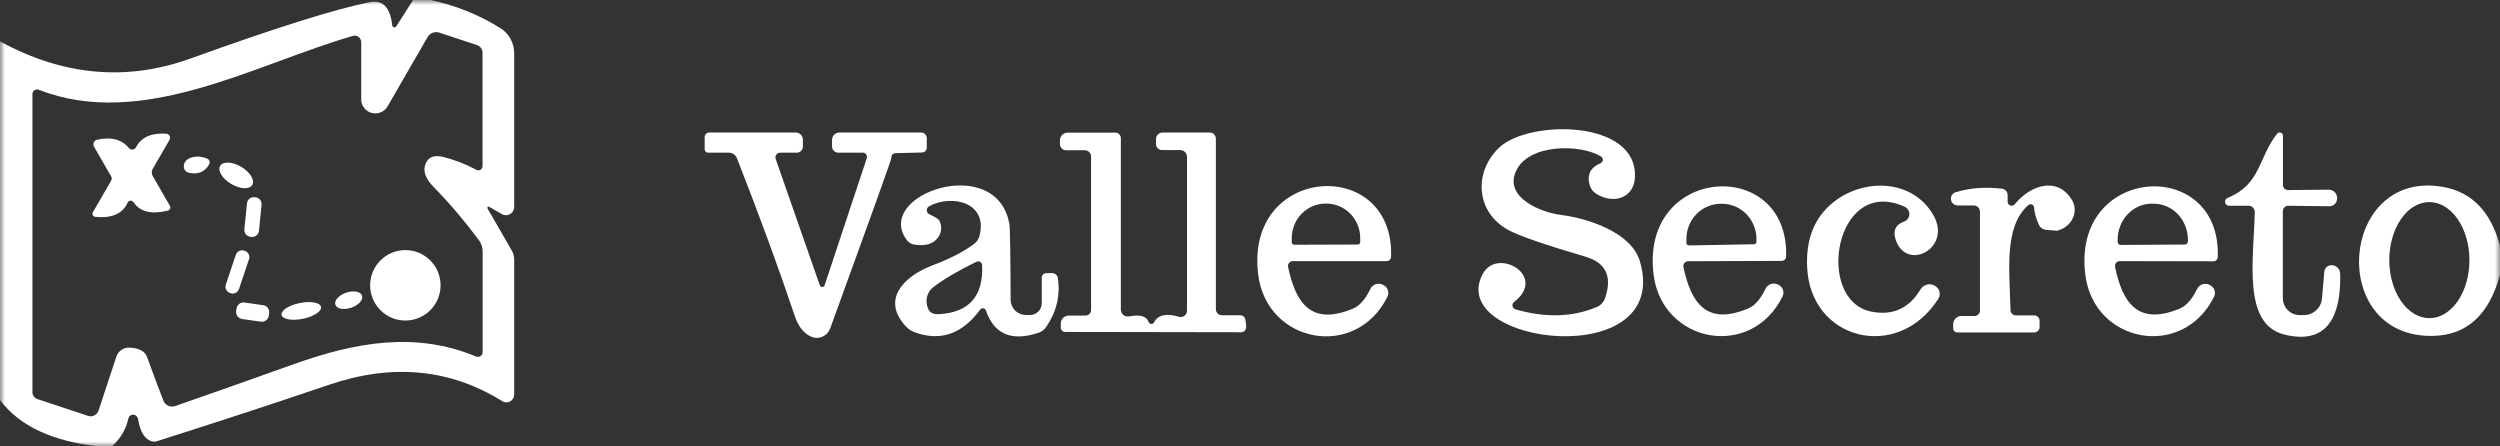
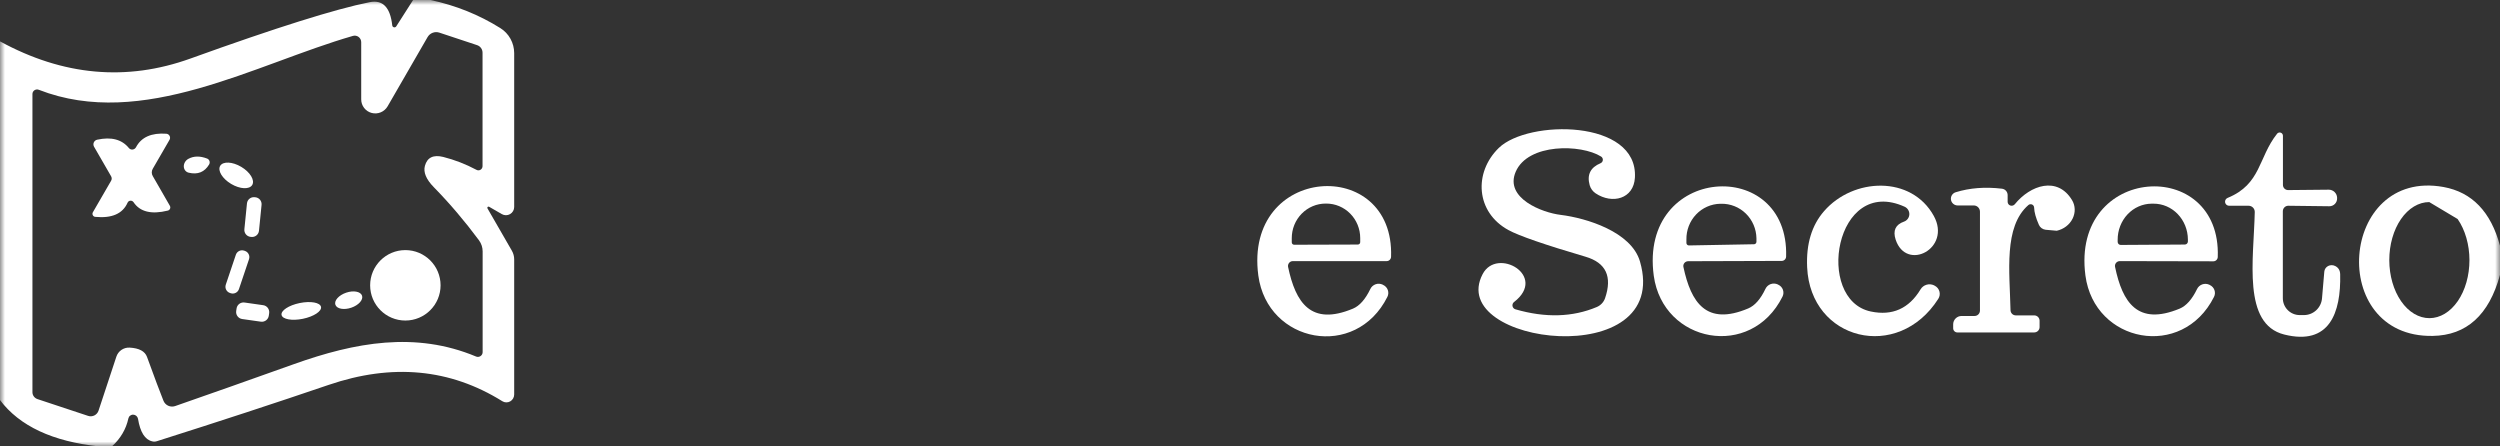
<svg xmlns="http://www.w3.org/2000/svg" width="252" height="45" viewBox="0 0 252 45" fill="none">
  <rect x="0" y="0" width="252" height="45" fill="#333333" stroke="none" />
  <g clip-path="url(#clip0_63_2)">
    <mask id="mask0_63_2" style="mask-type:luminance" maskUnits="userSpaceOnUse" x="0" y="0" width="252" height="45">
      <path d="M252 0H0V45H252V0Z" fill="white" />
    </mask>
    <g mask="url(#mask0_63_2)">
      <path d="M43.39 0C45.943 0.547 48.29 1.49 50.43 2.83C50.858 3.096 51.211 3.467 51.456 3.91C51.701 4.353 51.83 4.852 51.83 5.36V20.86C51.831 21.006 51.793 21.151 51.72 21.278C51.647 21.405 51.541 21.51 51.414 21.583C51.287 21.657 51.143 21.695 50.997 21.694C50.85 21.694 50.706 21.654 50.58 21.58L49.3 20.84C49.277 20.827 49.249 20.821 49.223 20.825C49.196 20.829 49.171 20.842 49.153 20.862C49.134 20.881 49.123 20.907 49.121 20.934C49.118 20.961 49.125 20.988 49.14 21.01L51.59 25.26C51.747 25.528 51.83 25.835 51.83 26.15V39.77C51.829 39.911 51.791 40.05 51.72 40.171C51.648 40.293 51.546 40.393 51.423 40.462C51.301 40.53 51.163 40.564 51.023 40.56C50.883 40.556 50.748 40.515 50.63 40.44C45.363 37.16 39.527 36.613 33.12 38.8C27.92 40.573 22.153 42.463 15.82 44.47C15.67 44.522 15.506 44.529 15.35 44.49C14.61 44.323 14.13 43.563 13.91 42.21C13.889 42.097 13.829 41.995 13.742 41.919C13.654 41.844 13.543 41.801 13.429 41.798C13.315 41.794 13.204 41.83 13.115 41.9C13.025 41.97 12.964 42.069 12.94 42.18C12.707 43.26 12.153 44.2 11.28 45H10C5.313 44.507 1.98 42.95 0 40.33V4.17C6.36 7.643 12.76 8.22 19.2 5.9C27.793 2.8 33.813 0.907 37.26 0.22C38.58 -0.047 39.34 0.737 39.54 2.57C39.547 2.614 39.566 2.655 39.596 2.687C39.627 2.719 39.666 2.742 39.709 2.752C39.752 2.761 39.798 2.758 39.839 2.742C39.88 2.725 39.915 2.697 39.94 2.66L41.64 0H43.39ZM48.65 35.5V25.34C48.65 24.937 48.52 24.545 48.28 24.22C46.847 22.287 45.327 20.5 43.72 18.86C42.953 18.073 42.657 17.36 42.83 16.72C43.063 15.873 43.68 15.573 44.68 15.82C45.82 16.107 46.937 16.54 48.03 17.12C48.092 17.155 48.162 17.172 48.234 17.17C48.305 17.169 48.375 17.148 48.436 17.111C48.498 17.074 48.549 17.021 48.584 16.957C48.62 16.894 48.639 16.823 48.64 16.75V5.31C48.64 5.142 48.587 4.977 48.488 4.841C48.389 4.704 48.25 4.603 48.09 4.55L44.29 3.29C44.069 3.217 43.83 3.221 43.613 3.304C43.396 3.386 43.215 3.54 43.1 3.74L39.07 10.72C38.911 10.991 38.668 11.204 38.377 11.324C38.086 11.444 37.764 11.465 37.46 11.384C37.157 11.303 36.89 11.125 36.7 10.876C36.51 10.628 36.408 10.323 36.41 10.01V4.25C36.409 4.147 36.385 4.046 36.339 3.954C36.293 3.863 36.226 3.783 36.145 3.722C36.063 3.661 35.969 3.62 35.869 3.602C35.769 3.584 35.667 3.59 35.57 3.62C25.74 6.45 14.36 13.13 3.91 9.05C3.838 9.022 3.761 9.012 3.685 9.02C3.608 9.028 3.535 9.055 3.472 9.097C3.409 9.14 3.357 9.197 3.322 9.264C3.287 9.33 3.269 9.405 3.27 9.48V39.54C3.27 39.691 3.319 39.839 3.411 39.963C3.502 40.086 3.631 40.18 3.78 40.23L8.88 41.92C9.088 41.99 9.316 41.974 9.512 41.877C9.709 41.779 9.859 41.608 9.93 41.4L11.73 35.95C11.822 35.672 12.003 35.432 12.245 35.267C12.488 35.103 12.778 35.023 13.07 35.04C14.03 35.093 14.613 35.407 14.82 35.98C15.58 38.067 16.13 39.533 16.47 40.38C16.558 40.609 16.731 40.794 16.953 40.897C17.175 40.999 17.429 41.011 17.66 40.93C21.02 39.763 25.013 38.353 29.64 36.7C35.78 34.51 41.87 33.38 47.99 35.94C48.062 35.969 48.141 35.98 48.219 35.973C48.297 35.965 48.371 35.938 48.436 35.894C48.501 35.851 48.555 35.792 48.592 35.724C48.629 35.655 48.649 35.578 48.65 35.5Z" fill="white" />
      <path d="M161.39 15.78C159.38 14.52 154.02 14.42 152.78 17.32C151.64 19.98 155.46 21.44 157.32 21.66C159.91 21.98 164.44 23.36 165.31 26.36C168.55 37.56 145.69 34.8 149.45 27.63C150.9 24.86 156.03 27.81 152.62 30.44C152.557 30.487 152.509 30.551 152.481 30.624C152.453 30.697 152.446 30.776 152.46 30.853C152.475 30.93 152.51 31.002 152.563 31.059C152.616 31.117 152.685 31.159 152.76 31.18C155.773 32.053 158.503 31.977 160.95 30.95C161.145 30.868 161.32 30.747 161.465 30.593C161.61 30.44 161.721 30.258 161.79 30.06C162.537 27.88 161.883 26.486 159.83 25.88C155.703 24.666 153.11 23.77 152.05 23.19C148.75 21.39 148.53 17.39 151.08 14.91C154.02 12.05 165.13 12 164.8 17.9C164.68 20.05 162.52 20.61 160.84 19.49C160.55 19.296 160.337 19.005 160.24 18.67C159.947 17.616 160.313 16.877 161.34 16.45C161.403 16.422 161.458 16.378 161.498 16.321C161.538 16.265 161.562 16.199 161.567 16.13C161.572 16.061 161.558 15.992 161.527 15.93C161.496 15.869 161.449 15.817 161.39 15.78Z" fill="white" />
-       <path d="M86.97 15.39H84.5C84.333 15.39 84.173 15.324 84.055 15.206C83.936 15.088 83.87 14.927 83.87 14.76V14.1C83.87 13.904 83.948 13.716 84.087 13.577C84.225 13.438 84.414 13.36 84.61 13.36H92.85C93.001 13.36 93.146 13.42 93.253 13.527C93.36 13.634 93.42 13.779 93.42 13.93V14.89C93.42 15.016 93.371 15.136 93.283 15.226C93.195 15.316 93.076 15.368 92.95 15.37L90.25 15.44C90.192 15.441 90.134 15.454 90.081 15.48C90.028 15.505 89.981 15.541 89.943 15.587C89.905 15.632 89.877 15.686 89.861 15.743C89.845 15.801 89.841 15.861 89.85 15.92C89.87 16.034 87.817 21.757 83.69 33.09C83.624 33.277 83.521 33.449 83.387 33.594C83.253 33.74 83.091 33.856 82.912 33.936C82.733 34.016 82.539 34.058 82.345 34.058C82.15 34.059 81.958 34.019 81.78 33.94C81.027 33.614 80.473 32.924 80.12 31.87C78.56 27.21 76.613 21.9 74.28 15.94C74.214 15.778 74.102 15.639 73.958 15.54C73.813 15.443 73.644 15.39 73.47 15.39H71.38C71.334 15.39 71.288 15.381 71.246 15.364C71.204 15.346 71.165 15.32 71.132 15.288C71.1 15.255 71.074 15.217 71.057 15.174C71.039 15.132 71.03 15.086 71.03 15.04V13.82C71.03 13.698 71.077 13.581 71.162 13.495C71.246 13.409 71.361 13.36 71.48 13.36H80.21C80.401 13.36 80.584 13.436 80.719 13.571C80.854 13.706 80.93 13.889 80.93 14.08V14.78C80.93 14.861 80.914 14.94 80.884 15.014C80.853 15.088 80.808 15.155 80.751 15.212C80.695 15.268 80.627 15.313 80.553 15.344C80.479 15.375 80.4 15.39 80.32 15.39H78.64C78.563 15.391 78.488 15.409 78.42 15.445C78.352 15.48 78.294 15.532 78.25 15.594C78.206 15.657 78.177 15.729 78.167 15.805C78.157 15.881 78.165 15.958 78.19 16.03L82.63 28.74C82.647 28.794 82.68 28.842 82.726 28.875C82.772 28.908 82.827 28.925 82.884 28.924C82.94 28.923 82.995 28.903 83.039 28.869C83.084 28.834 83.116 28.785 83.13 28.73L87.37 15.95C87.391 15.886 87.396 15.817 87.386 15.75C87.375 15.683 87.35 15.62 87.31 15.565C87.271 15.51 87.22 15.466 87.161 15.436C87.102 15.405 87.036 15.39 86.97 15.39Z" fill="white" />
-       <path d="M116.33 32.49C116.73 31.737 117.563 31.55 118.83 31.93C118.924 31.96 119.024 31.967 119.121 31.95C119.219 31.934 119.311 31.894 119.391 31.835C119.471 31.776 119.536 31.698 119.581 31.609C119.626 31.519 119.649 31.421 119.65 31.32V15.8C119.65 15.712 119.633 15.625 119.599 15.544C119.565 15.463 119.516 15.389 119.454 15.327C119.392 15.264 119.318 15.215 119.236 15.181C119.155 15.148 119.068 15.13 118.98 15.13H117.14C117.06 15.13 116.981 15.115 116.907 15.085C116.833 15.055 116.765 15.01 116.709 14.955C116.652 14.899 116.607 14.833 116.576 14.76C116.546 14.687 116.53 14.609 116.53 14.53V14C116.53 13.831 116.598 13.668 116.72 13.548C116.842 13.428 117.008 13.36 117.18 13.36H121.95C122.112 13.36 122.267 13.426 122.381 13.542C122.496 13.658 122.56 13.816 122.56 13.98V31.17C122.56 31.25 122.576 31.33 122.607 31.404C122.638 31.478 122.684 31.545 122.742 31.602C122.799 31.658 122.868 31.703 122.943 31.734C123.018 31.765 123.099 31.78 123.18 31.78H125.05C125.16 31.781 125.267 31.82 125.352 31.891C125.438 31.962 125.497 32.06 125.52 32.17C125.613 32.604 125.637 32.917 125.59 33.11C125.565 33.219 125.504 33.315 125.417 33.384C125.329 33.453 125.221 33.491 125.11 33.49L107.37 33.46C107.253 33.46 107.141 33.415 107.059 33.334C106.976 33.254 106.93 33.144 106.93 33.03V32.6C106.93 32.391 107.014 32.19 107.164 32.042C107.314 31.893 107.518 31.81 107.73 31.81H109.42C109.569 31.81 109.711 31.751 109.816 31.646C109.921 31.541 109.98 31.399 109.98 31.25V15.77C109.98 15.606 109.915 15.448 109.798 15.332C109.682 15.216 109.524 15.15 109.36 15.15H107.47C107.303 15.15 107.143 15.084 107.025 14.966C106.906 14.848 106.84 14.687 106.84 14.52V14.15C106.84 13.944 106.923 13.745 107.071 13.599C107.22 13.453 107.42 13.37 107.63 13.37H112.43C112.502 13.37 112.574 13.385 112.64 13.412C112.707 13.44 112.768 13.48 112.819 13.531C112.87 13.582 112.91 13.643 112.938 13.71C112.966 13.777 112.98 13.848 112.98 13.92V31.2C112.979 31.305 113.002 31.407 113.046 31.502C113.091 31.596 113.156 31.679 113.238 31.745C113.319 31.812 113.415 31.859 113.517 31.884C113.62 31.909 113.726 31.911 113.83 31.89C114.923 31.684 115.57 31.867 115.77 32.44C115.79 32.498 115.826 32.548 115.874 32.586C115.922 32.624 115.98 32.647 116.039 32.652C116.099 32.657 116.159 32.645 116.21 32.616C116.262 32.587 116.304 32.544 116.33 32.49Z" fill="white" />
      <path d="M230.11 21.29V30.06C230.11 30.511 230.289 30.944 230.608 31.262C230.927 31.581 231.359 31.76 231.81 31.76H232.23C232.692 31.762 233.137 31.587 233.477 31.272C233.816 30.956 234.025 30.524 234.06 30.06C234.113 29.447 234.19 28.554 234.29 27.38C234.301 27.262 234.341 27.149 234.408 27.05C234.475 26.951 234.566 26.87 234.673 26.814C234.781 26.758 234.901 26.729 235.024 26.728C235.147 26.727 235.27 26.756 235.38 26.81C235.707 26.97 235.877 27.247 235.89 27.64C235.98 31.54 234.81 34.86 230.25 33.72C226.01 32.66 227.18 26.14 227.28 21.37C227.281 21.288 227.266 21.206 227.236 21.13C227.205 21.054 227.16 20.984 227.102 20.925C227.044 20.867 226.975 20.82 226.9 20.788C226.824 20.757 226.742 20.74 226.66 20.74H224.7C224.604 20.742 224.511 20.71 224.437 20.65C224.362 20.59 224.311 20.506 224.292 20.412C224.273 20.318 224.287 20.221 224.333 20.136C224.378 20.052 224.451 19.986 224.54 19.95C227.94 18.56 227.62 15.88 229.53 13.48C229.573 13.426 229.631 13.386 229.698 13.367C229.765 13.347 229.835 13.349 229.901 13.373C229.966 13.396 230.022 13.439 230.062 13.496C230.101 13.553 230.121 13.621 230.12 13.69V18.64C230.12 18.778 230.175 18.911 230.272 19.008C230.37 19.106 230.502 19.16 230.64 19.16L234.74 19.12C234.956 19.12 235.164 19.203 235.32 19.352C235.477 19.501 235.57 19.705 235.58 19.92V19.98C235.584 20.086 235.567 20.192 235.529 20.291C235.491 20.389 235.433 20.479 235.359 20.555C235.285 20.631 235.197 20.691 235.099 20.731C235.001 20.772 234.896 20.792 234.79 20.79L230.66 20.74C230.514 20.74 230.374 20.798 230.271 20.901C230.168 21.005 230.11 21.145 230.11 21.29Z" fill="white" />
      <path d="M12.86 20.43C12.367 21.543 11.28 22.02 9.6 21.86C9.549 21.855 9.5 21.837 9.457 21.808C9.414 21.78 9.38 21.741 9.356 21.695C9.332 21.649 9.32 21.599 9.321 21.547C9.321 21.495 9.335 21.445 9.36 21.4L11.2 18.22C11.24 18.153 11.26 18.077 11.26 17.998C11.26 17.919 11.24 17.84 11.2 17.77L9.48 14.79C9.442 14.724 9.42 14.65 9.417 14.574C9.413 14.498 9.427 14.422 9.458 14.353C9.49 14.284 9.537 14.223 9.596 14.175C9.656 14.128 9.726 14.095 9.8 14.08C11.22 13.773 12.283 14.053 12.99 14.92C13.035 14.975 13.093 15.018 13.158 15.045C13.224 15.072 13.296 15.081 13.367 15.073C13.438 15.066 13.507 15.04 13.567 14.999C13.627 14.959 13.676 14.904 13.71 14.84C14.243 13.827 15.263 13.373 16.77 13.48C16.838 13.486 16.904 13.509 16.961 13.547C17.018 13.586 17.064 13.637 17.096 13.698C17.128 13.759 17.144 13.826 17.143 13.895C17.142 13.963 17.124 14.03 17.09 14.09L15.4 17.01C15.333 17.122 15.298 17.25 15.298 17.38C15.298 17.51 15.333 17.638 15.4 17.75L17.12 20.74C17.147 20.785 17.162 20.835 17.166 20.887C17.169 20.939 17.16 20.991 17.14 21.038C17.119 21.086 17.088 21.128 17.048 21.162C17.008 21.195 16.961 21.218 16.91 21.23C15.257 21.637 14.107 21.353 13.46 20.38C13.424 20.329 13.376 20.289 13.319 20.262C13.263 20.236 13.201 20.224 13.14 20.23C13.079 20.235 13.021 20.256 12.972 20.291C12.922 20.326 12.884 20.374 12.86 20.43Z" fill="white" />
      <path d="M20.87 15.98C20.926 16 20.977 16.033 21.02 16.076C21.062 16.119 21.094 16.171 21.114 16.228C21.134 16.285 21.141 16.346 21.135 16.407C21.13 16.468 21.111 16.527 21.08 16.58C20.62 17.347 19.937 17.623 19.03 17.41C18.887 17.378 18.762 17.302 18.672 17.189C18.582 17.077 18.532 16.935 18.527 16.783C18.523 16.63 18.565 16.474 18.648 16.336C18.73 16.198 18.85 16.084 18.99 16.01C19.53 15.717 20.157 15.707 20.87 15.98Z" fill="white" />
      <path d="M24.322 16.821C23.43 16.29 22.478 16.243 22.195 16.718C21.912 17.192 22.406 18.008 23.298 18.539C24.19 19.071 25.142 19.117 25.425 18.643C25.708 18.169 25.214 17.353 24.322 16.821Z" fill="white" />
-       <path d="M99.38 31.3C99.361 31.242 99.326 31.191 99.28 31.152C99.234 31.113 99.177 31.087 99.117 31.078C99.057 31.069 98.996 31.076 98.94 31.099C98.884 31.122 98.836 31.161 98.8 31.21C96.993 33.67 94.8 34.433 92.22 33.5C91.885 33.382 91.583 33.186 91.34 32.93C88.76 30.2 91.12 27.82 94.04 26.73C95.747 26.09 97.137 25.37 98.21 24.57C98.457 24.382 98.636 24.119 98.72 23.82C99.66 20.34 95.85 19.56 93.64 20.8C93.569 20.842 93.51 20.902 93.471 20.974C93.431 21.046 93.412 21.128 93.415 21.209C93.418 21.291 93.443 21.37 93.488 21.437C93.533 21.504 93.596 21.557 93.67 21.59C94.257 21.87 94.587 22.073 94.66 22.2C94.775 22.398 94.845 22.619 94.864 22.849C94.883 23.078 94.852 23.311 94.771 23.532C94.691 23.752 94.563 23.955 94.398 24.127C94.232 24.299 94.031 24.437 93.81 24.53C93.37 24.716 92.83 24.76 92.19 24.66C92.032 24.638 91.881 24.585 91.745 24.504C91.609 24.423 91.492 24.316 91.4 24.19C88.02 19.62 100.42 15.34 101.74 22.55C101.813 22.936 101.857 25.49 101.87 30.21C101.873 30.619 102.036 31.011 102.325 31.299C102.613 31.588 103.003 31.75 103.41 31.75H103.83C103.985 31.75 104.138 31.719 104.282 31.659C104.425 31.599 104.555 31.512 104.664 31.401C104.774 31.291 104.861 31.16 104.92 31.015C104.979 30.871 105.01 30.716 105.01 30.56V27.98C105.01 27.86 105.058 27.746 105.145 27.662C105.231 27.577 105.348 27.53 105.47 27.53H106.05C106.194 27.531 106.334 27.583 106.442 27.676C106.55 27.77 106.621 27.899 106.64 28.04C106.887 29.826 106.483 31.477 105.43 32.99C105.242 33.256 104.975 33.453 104.67 33.55C101.97 34.443 100.207 33.693 99.38 31.3ZM99 26.73C98.997 26.663 98.978 26.598 98.943 26.541C98.909 26.483 98.86 26.436 98.802 26.402C98.745 26.368 98.68 26.349 98.613 26.347C98.546 26.345 98.48 26.36 98.42 26.39C96.62 27.263 95.173 28.113 94.08 28.94C93.754 29.186 93.526 29.544 93.437 29.955C93.347 30.365 93.401 30.802 93.59 31.19C93.757 31.53 94.09 31.69 94.59 31.67C97.663 31.523 99.133 29.877 99 26.73Z" fill="white" />
      <path d="M129.84 26.91C130.59 30.48 132.12 32.89 136.38 31.11C137.047 30.83 137.63 30.17 138.13 29.13C138.235 28.908 138.425 28.738 138.657 28.655C138.889 28.573 139.145 28.585 139.37 28.69L139.42 28.72C139.529 28.769 139.627 28.84 139.708 28.928C139.789 29.016 139.851 29.119 139.891 29.231C139.931 29.343 139.948 29.462 139.941 29.58C139.934 29.698 139.903 29.814 139.85 29.92C136.66 36.3 127.76 34.6 126.84 27.78C125.34 16.56 140.58 15.66 140.22 25.89C140.215 26.005 140.166 26.115 140.084 26.195C140.002 26.275 139.893 26.32 139.78 26.32H130.32C130.247 26.32 130.175 26.336 130.109 26.367C130.044 26.398 129.986 26.444 129.94 26.5C129.894 26.557 129.861 26.623 129.844 26.694C129.826 26.765 129.825 26.838 129.84 26.91ZM130.45 24.67L136.87 24.65C136.934 24.65 136.995 24.624 137.04 24.579C137.085 24.534 137.11 24.473 137.11 24.41V23.99C137.107 23.068 136.746 22.186 136.105 21.535C135.464 20.885 134.595 20.52 133.69 20.52H133.63C133.18 20.52 132.734 20.61 132.319 20.785C131.903 20.961 131.526 21.218 131.208 21.542C130.89 21.866 130.639 22.251 130.467 22.675C130.296 23.098 130.209 23.552 130.21 24.01V24.43C130.21 24.493 130.235 24.554 130.28 24.599C130.325 24.644 130.386 24.67 130.45 24.67Z" fill="white" />
      <path d="M170.17 26.33C170.096 26.33 170.023 26.346 169.956 26.378C169.89 26.409 169.831 26.455 169.785 26.512C169.739 26.569 169.706 26.635 169.69 26.706C169.673 26.776 169.673 26.849 169.69 26.92C170.45 30.48 171.98 32.88 176.22 31.09C176.887 30.81 177.467 30.15 177.96 29.11C178.065 28.889 178.255 28.718 178.487 28.636C178.719 28.554 178.975 28.566 179.2 28.67L179.25 28.7C179.358 28.748 179.455 28.818 179.535 28.904C179.615 28.991 179.677 29.093 179.717 29.204C179.757 29.315 179.775 29.433 179.768 29.551C179.762 29.669 179.732 29.784 179.68 29.89C176.52 36.26 167.64 34.59 166.7 27.8C165.18 16.62 180.37 15.68 180.04 25.87C180.035 25.986 179.986 26.095 179.904 26.175C179.822 26.255 179.713 26.3 179.6 26.3L170.17 26.33ZM170.25 24.74L176.81 24.62C176.875 24.617 176.936 24.59 176.98 24.543C177.025 24.497 177.05 24.435 177.05 24.37V24.02C177.042 23.554 176.944 23.095 176.761 22.668C176.578 22.241 176.314 21.854 175.985 21.531C175.655 21.208 175.266 20.954 174.839 20.784C174.413 20.614 173.958 20.531 173.5 20.54H173.4C172.479 20.558 171.602 20.947 170.963 21.622C170.324 22.297 169.974 23.203 169.99 24.14V24.49C169.99 24.524 169.997 24.557 170.01 24.588C170.023 24.619 170.042 24.647 170.067 24.67C170.091 24.694 170.12 24.712 170.151 24.724C170.183 24.736 170.216 24.741 170.25 24.74Z" fill="white" />
      <path d="M191.92 22.34C192.072 22.287 192.205 22.189 192.301 22.06C192.398 21.93 192.453 21.775 192.461 21.614C192.468 21.453 192.427 21.293 192.343 21.155C192.26 21.017 192.137 20.908 191.99 20.84C184.96 17.65 182.91 30.22 188.58 31.4C190.747 31.854 192.417 31.11 193.59 29.17C193.723 28.945 193.937 28.779 194.188 28.703C194.44 28.627 194.711 28.648 194.95 28.76L195 28.79C195.118 28.846 195.223 28.927 195.308 29.027C195.393 29.127 195.455 29.243 195.491 29.369C195.527 29.495 195.536 29.627 195.517 29.757C195.498 29.886 195.451 30.01 195.38 30.12C191.32 36.5 182.49 34.33 182.16 26.94C182.053 24.594 182.623 22.707 183.87 21.28C186.81 17.9 192.67 17.66 194.93 21.77C196.73 25.06 192.15 27.41 191.08 24.15C190.787 23.244 191.067 22.64 191.92 22.34Z" fill="white" />
      <path d="M204.46 20.67C201.95 22.86 202.58 27.4 202.66 31.27C202.663 31.409 202.72 31.541 202.819 31.638C202.918 31.735 203.051 31.79 203.19 31.79H205.05C205.193 31.79 205.331 31.847 205.432 31.948C205.533 32.049 205.59 32.187 205.59 32.33V32.97C205.59 33.113 205.533 33.25 205.432 33.352C205.331 33.453 205.193 33.51 205.05 33.51H197.3C197.189 33.51 197.082 33.466 197.003 33.387C196.924 33.308 196.88 33.201 196.88 33.09V32.69C196.88 32.467 196.97 32.253 197.129 32.096C197.288 31.938 197.505 31.85 197.73 31.85H199.04C199.183 31.85 199.321 31.792 199.422 31.689C199.523 31.586 199.58 31.446 199.58 31.3V21.34C199.58 21.173 199.515 21.012 199.398 20.894C199.282 20.776 199.124 20.71 198.96 20.71H197.33C197.167 20.71 197.01 20.651 196.886 20.545C196.763 20.439 196.682 20.292 196.657 20.131C196.633 19.97 196.667 19.805 196.754 19.668C196.841 19.53 196.974 19.428 197.13 19.38C198.55 18.94 200.103 18.82 201.79 19.02C201.95 19.037 202.098 19.113 202.205 19.233C202.312 19.353 202.371 19.509 202.37 19.67V20.34C202.369 20.423 202.394 20.503 202.442 20.57C202.489 20.638 202.557 20.689 202.636 20.716C202.715 20.743 202.8 20.746 202.882 20.723C202.963 20.701 203.036 20.654 203.09 20.59C204.66 18.65 207.39 17.74 208.86 20.17C209.028 20.447 209.12 20.761 209.13 21.087C209.14 21.413 209.066 21.74 208.916 22.042C208.765 22.344 208.542 22.613 208.264 22.824C207.987 23.036 207.663 23.185 207.32 23.26C207.293 23.267 206.92 23.233 206.2 23.16C206.051 23.142 205.909 23.086 205.79 22.998C205.671 22.911 205.577 22.794 205.52 22.66C205.213 21.966 205.053 21.39 205.04 20.93C205.039 20.863 205.019 20.798 204.983 20.742C204.946 20.686 204.894 20.642 204.833 20.614C204.772 20.587 204.705 20.578 204.638 20.587C204.572 20.597 204.51 20.626 204.46 20.67Z" fill="white" />
      <path d="M213.68 26.32C213.606 26.32 213.533 26.336 213.466 26.368C213.4 26.399 213.341 26.445 213.295 26.502C213.249 26.559 213.216 26.625 213.2 26.695C213.183 26.766 213.183 26.84 213.2 26.91C213.94 30.47 215.46 32.87 219.71 31.11C220.377 30.83 220.96 30.173 221.46 29.14C221.565 28.919 221.755 28.748 221.987 28.666C222.219 28.584 222.475 28.596 222.7 28.7L222.75 28.73C222.858 28.779 222.955 28.85 223.035 28.938C223.115 29.025 223.177 29.128 223.216 29.24C223.255 29.352 223.272 29.471 223.264 29.59C223.256 29.708 223.224 29.824 223.17 29.93C219.98 36.28 211.11 34.57 210.21 27.77C208.74 16.58 223.93 15.71 223.55 25.91C223.545 26.026 223.496 26.135 223.414 26.215C223.332 26.295 223.223 26.34 223.11 26.34L213.68 26.32ZM213.77 24.69L220.23 24.65C220.312 24.65 220.391 24.617 220.449 24.559C220.507 24.501 220.54 24.422 220.54 24.34V24.14C220.534 23.177 220.166 22.256 219.515 21.579C218.864 20.902 217.985 20.525 217.07 20.53H216.89C216.437 20.532 215.989 20.629 215.571 20.814C215.153 20.998 214.775 21.268 214.456 21.607C214.138 21.946 213.886 22.348 213.715 22.789C213.544 23.231 213.457 23.703 213.46 24.18V24.38C213.46 24.421 213.468 24.461 213.484 24.499C213.499 24.536 213.522 24.57 213.551 24.599C213.58 24.628 213.614 24.651 213.651 24.666C213.689 24.682 213.729 24.69 213.77 24.69Z" fill="white" />
-       <path d="M252 24.77V27.71C250.893 31.756 248.63 33.806 245.21 33.86C234.53 34.04 235.81 16.95 246.31 18.85C249.183 19.376 251.08 21.35 252 24.77ZM244.87 20.37C244.339 20.37 243.814 20.523 243.325 20.818C242.835 21.113 242.39 21.544 242.016 22.088C241.642 22.632 241.345 23.277 241.144 23.988C240.942 24.698 240.839 25.459 240.84 26.227C240.843 27.778 241.271 29.265 242.031 30.361C242.79 31.457 243.819 32.072 244.89 32.07C245.421 32.069 245.946 31.916 246.435 31.622C246.925 31.327 247.37 30.895 247.744 30.351C248.118 29.807 248.415 29.162 248.616 28.452C248.818 27.742 248.921 26.981 248.92 26.212C248.917 24.661 248.489 23.174 247.729 22.078C246.97 20.982 245.941 20.368 244.87 20.37Z" fill="white" />
+       <path d="M252 24.77V27.71C250.893 31.756 248.63 33.806 245.21 33.86C234.53 34.04 235.81 16.95 246.31 18.85C249.183 19.376 251.08 21.35 252 24.77ZM244.87 20.37C244.339 20.37 243.814 20.523 243.325 20.818C242.835 21.113 242.39 21.544 242.016 22.088C241.642 22.632 241.345 23.277 241.144 23.988C240.942 24.698 240.839 25.459 240.84 26.227C240.843 27.778 241.271 29.265 242.031 30.361C242.79 31.457 243.819 32.072 244.89 32.07C245.421 32.069 245.946 31.916 246.435 31.622C246.925 31.327 247.37 30.895 247.744 30.351C248.118 29.807 248.415 29.162 248.616 28.452C248.818 27.742 248.921 26.981 248.92 26.212C248.917 24.661 248.489 23.174 247.729 22.078Z" fill="white" />
      <path d="M25.739 19.884L25.66 19.876C25.275 19.838 24.932 20.118 24.894 20.503L24.633 23.11C24.595 23.495 24.876 23.838 25.261 23.876L25.34 23.884C25.725 23.922 26.068 23.642 26.106 23.257L26.366 20.65C26.405 20.265 26.124 19.922 25.739 19.884Z" fill="white" />
      <path d="M24.686 25.291L24.61 25.265C24.264 25.149 23.89 25.335 23.774 25.68L22.759 28.694C22.643 29.04 22.829 29.414 23.174 29.53L23.25 29.556C23.596 29.672 23.97 29.486 24.086 29.141L25.101 26.127C25.217 25.781 25.031 25.407 24.686 25.291Z" fill="white" />
      <path d="M40.86 32.31C42.821 32.31 44.41 30.721 44.41 28.76C44.41 26.799 42.821 25.21 40.86 25.21C38.9 25.21 37.31 26.799 37.31 28.76C37.31 30.721 38.9 32.31 40.86 32.31Z" fill="white" />
      <path d="M35.408 31.017C36.15 30.764 36.637 30.22 36.494 29.802C36.352 29.384 35.635 29.249 34.892 29.502C34.15 29.755 33.663 30.299 33.806 30.717C33.948 31.135 34.665 31.27 35.408 31.017Z" fill="white" />
      <path d="M26.529 30.762L24.648 30.494C24.26 30.439 23.9 30.709 23.845 31.097L23.808 31.355C23.753 31.743 24.023 32.102 24.411 32.158L26.292 32.425C26.68 32.481 27.04 32.211 27.095 31.823L27.132 31.565C27.187 31.177 26.917 30.817 26.529 30.762Z" fill="white" />
      <path d="M30.533 32.134C31.631 31.908 32.449 31.37 32.358 30.932C32.269 30.494 31.305 30.321 30.207 30.547C29.109 30.772 28.291 31.31 28.381 31.748C28.471 32.187 29.435 32.359 30.533 32.134Z" fill="white" />
    </g>
  </g>
  <defs>
    <clipPath id="clip0_63_2">
      <rect width="252" height="45" fill="white" />
    </clipPath>
  </defs>
</svg>